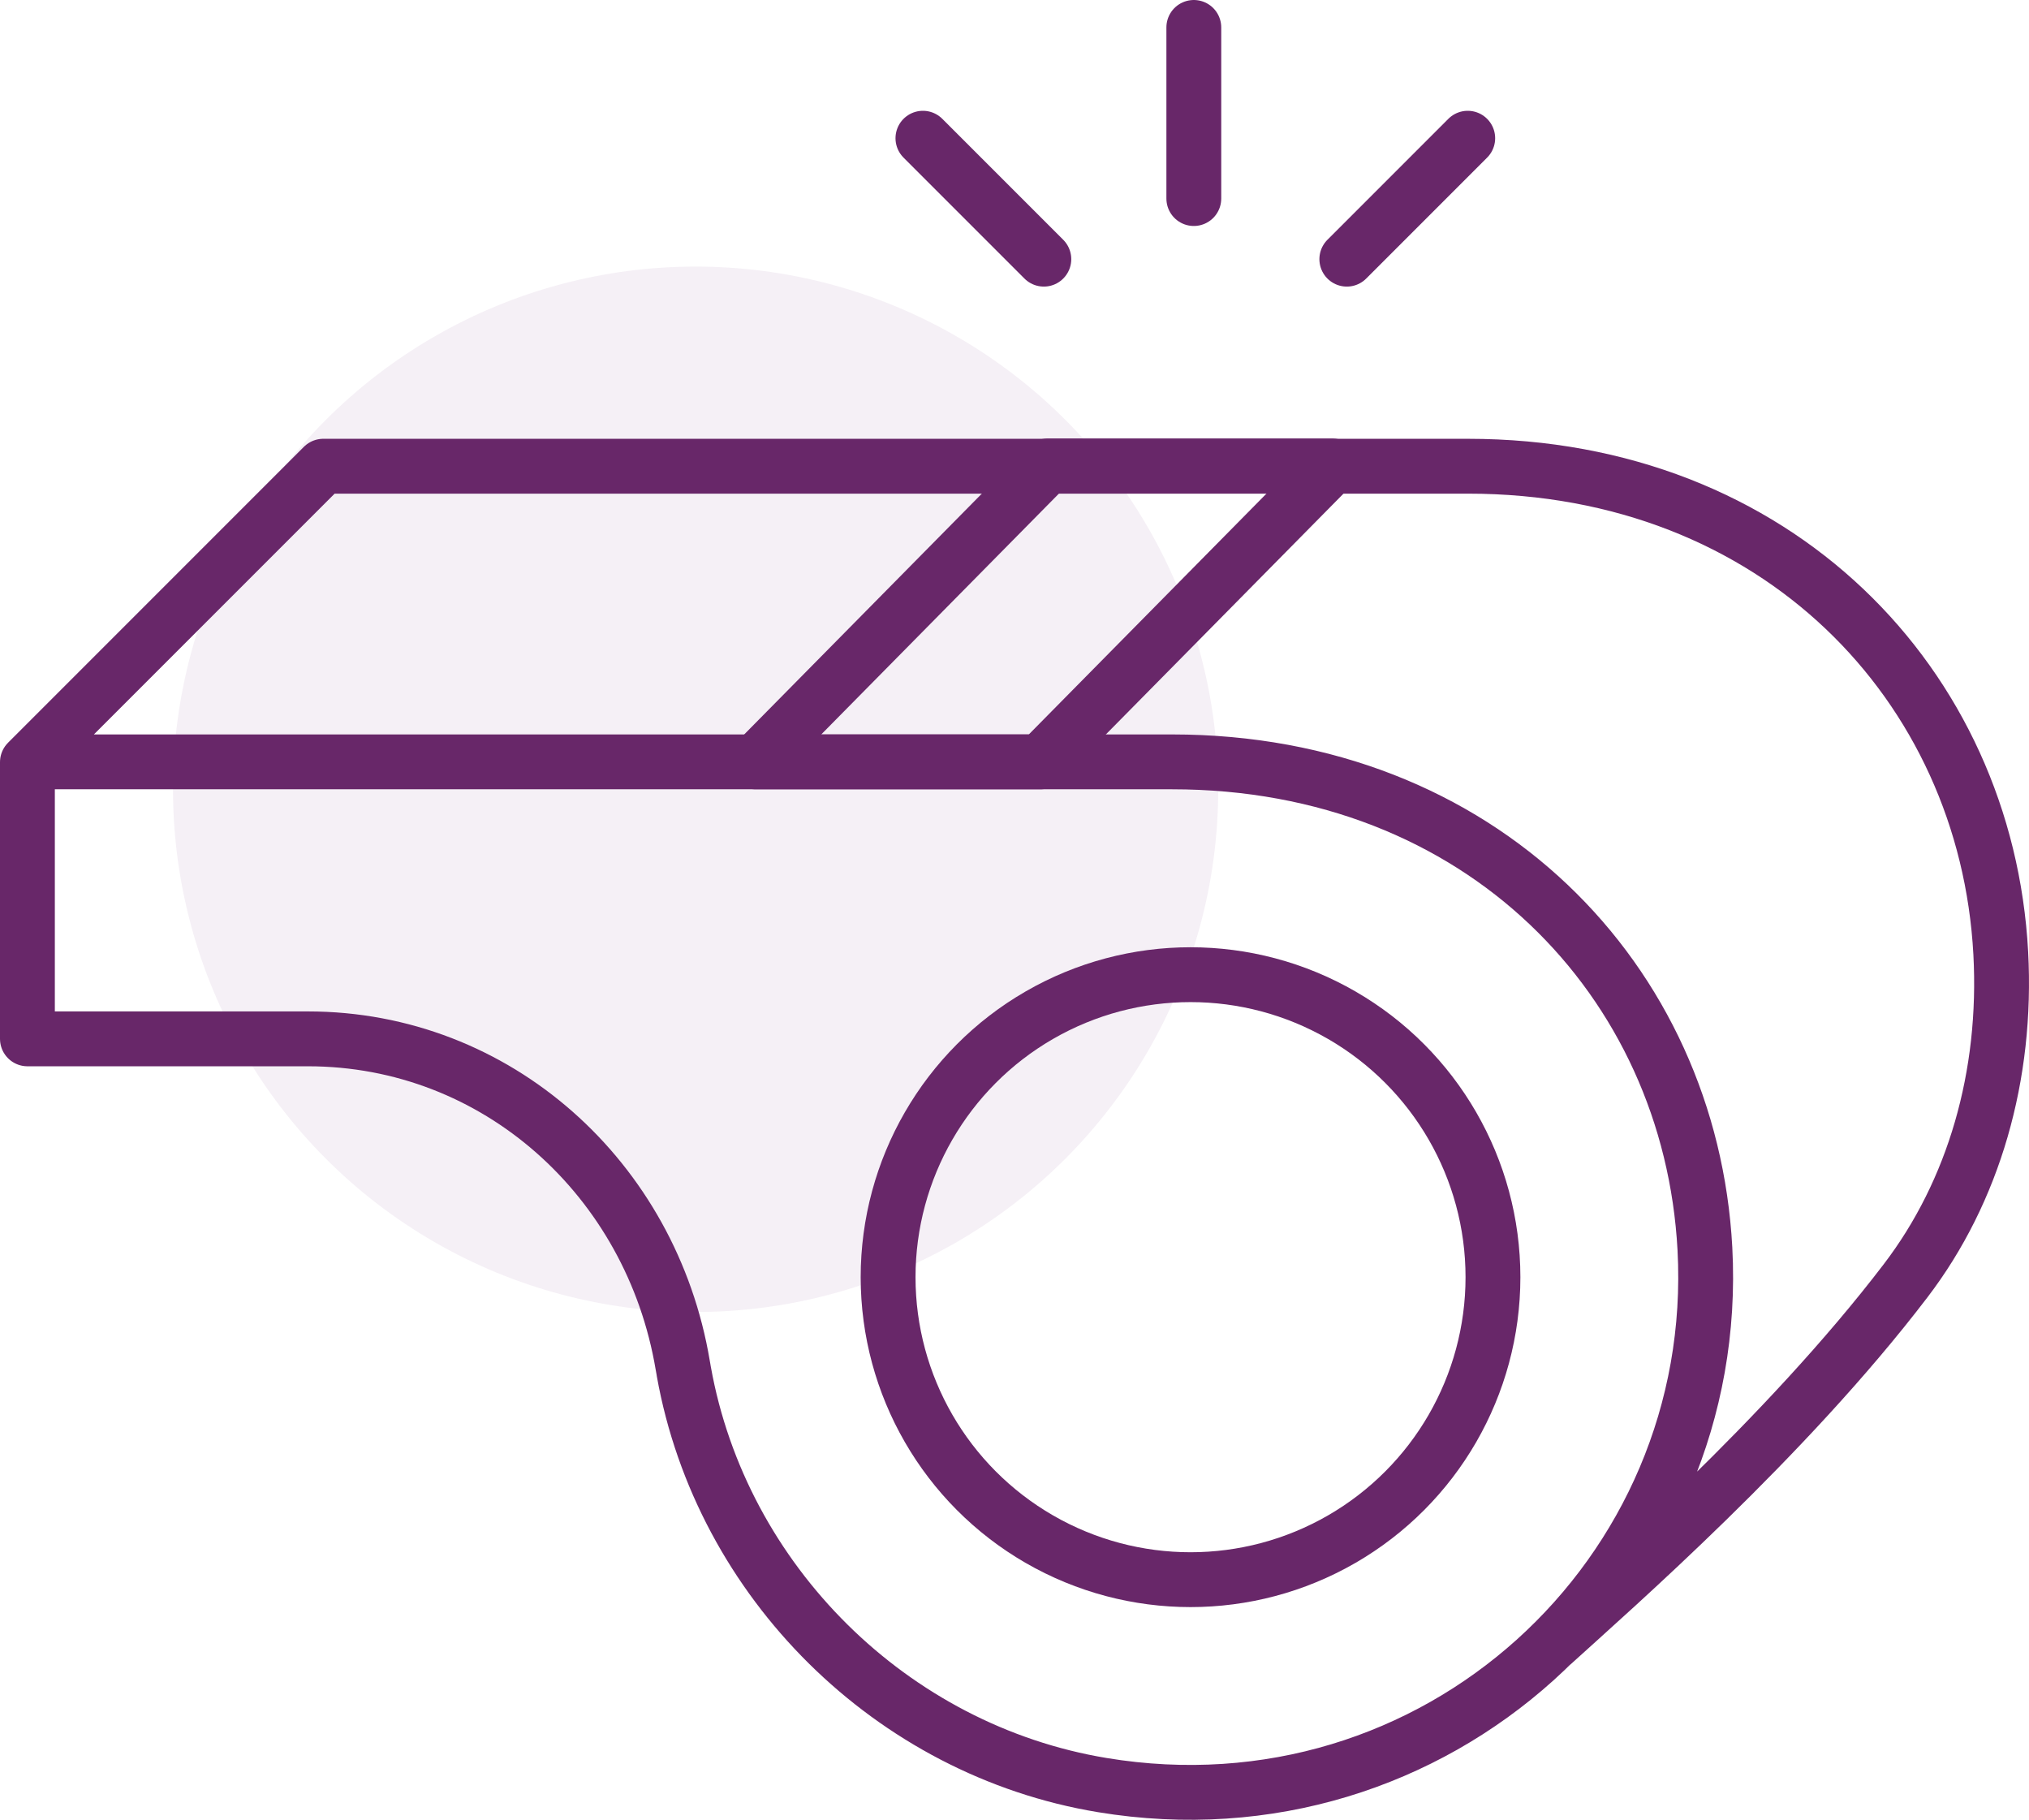
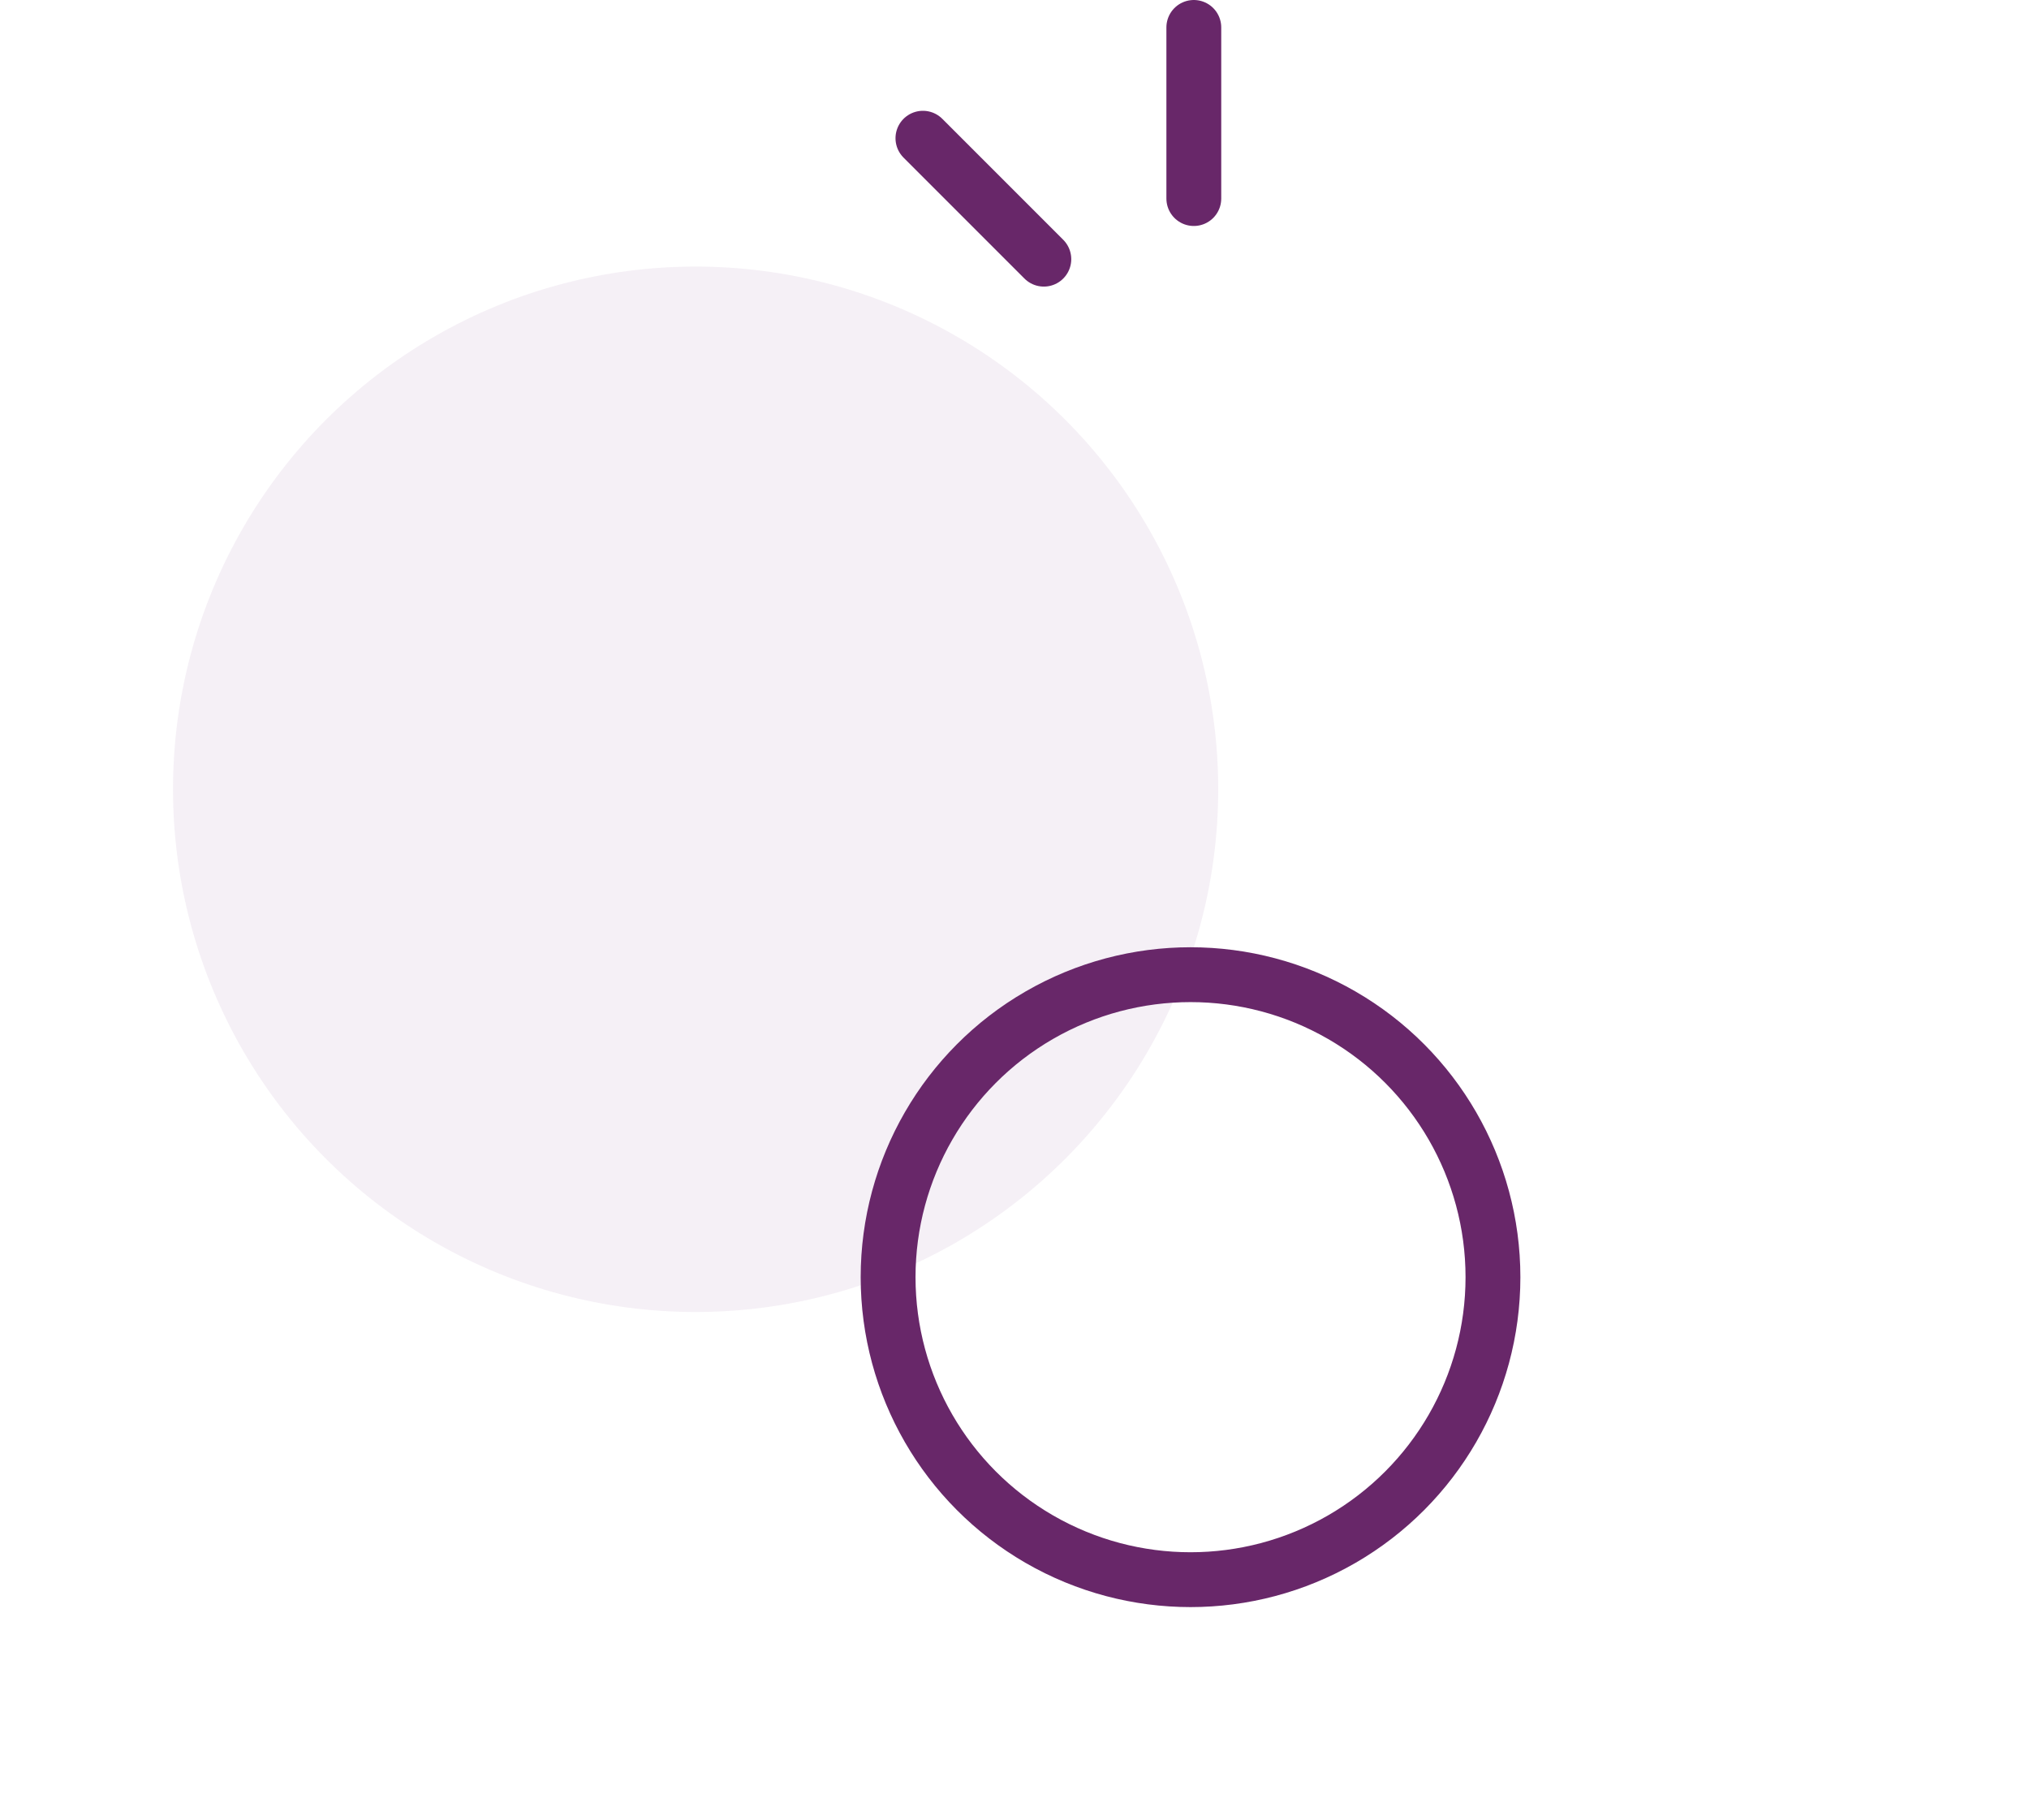
<svg xmlns="http://www.w3.org/2000/svg" id="Layer_2" data-name="Layer 2" viewBox="0 0 74 66.36">
  <defs>
    <style>
      .cls-1 {
        fill: none;
        stroke: #682769;
        stroke-linecap: round;
        stroke-linejoin: round;
        stroke-width: 2px;
      }

      .cls-2 {
        fill: #d1b8d3;
        opacity: .2;
      }
    </style>
  </defs>
  <g id="Layer_1-2" data-name="Layer 1">
    <g>
      <circle class="cls-2" cx="25.37" cy="28.78" r="19.06" />
      <g>
        <line class="cls-1" x1="43.54" y1="1" x2="43.54" y2="7.24" />
        <line class="cls-1" x1="33.66" y1="5.04" x2="38.07" y2="9.45" />
-         <line class="cls-1" x1="53.53" y1="5.04" x2="49.12" y2="9.45" />
-         <path class="cls-1" d="M1.71,27.78H42.75c11.24,0,18.9,7.96,19.43,17.75,.64,11.91-9.83,21.57-21.98,19.56-7.68-1.27-13.89-7.42-15.26-15.08-.01-.08-.03-.16-.04-.23-1.14-6.79-6.78-11.9-13.67-11.9H1v-10.09l10.79-10.79H53.54c11.24,0,18.9,7.96,19.43,17.75,.24,4.47-.98,8.69-3.47,11.95-4.37,5.73-10.64,11.2-12.86,13.22" />
        <circle class="cls-1" cx="43.42" cy="46.57" r="11.03" />
-         <polygon class="cls-1" points="27.56 27.78 38.21 16.99 48.59 16.99 37.94 27.78 27.56 27.78" />
      </g>
    </g>
  </g>
</svg>